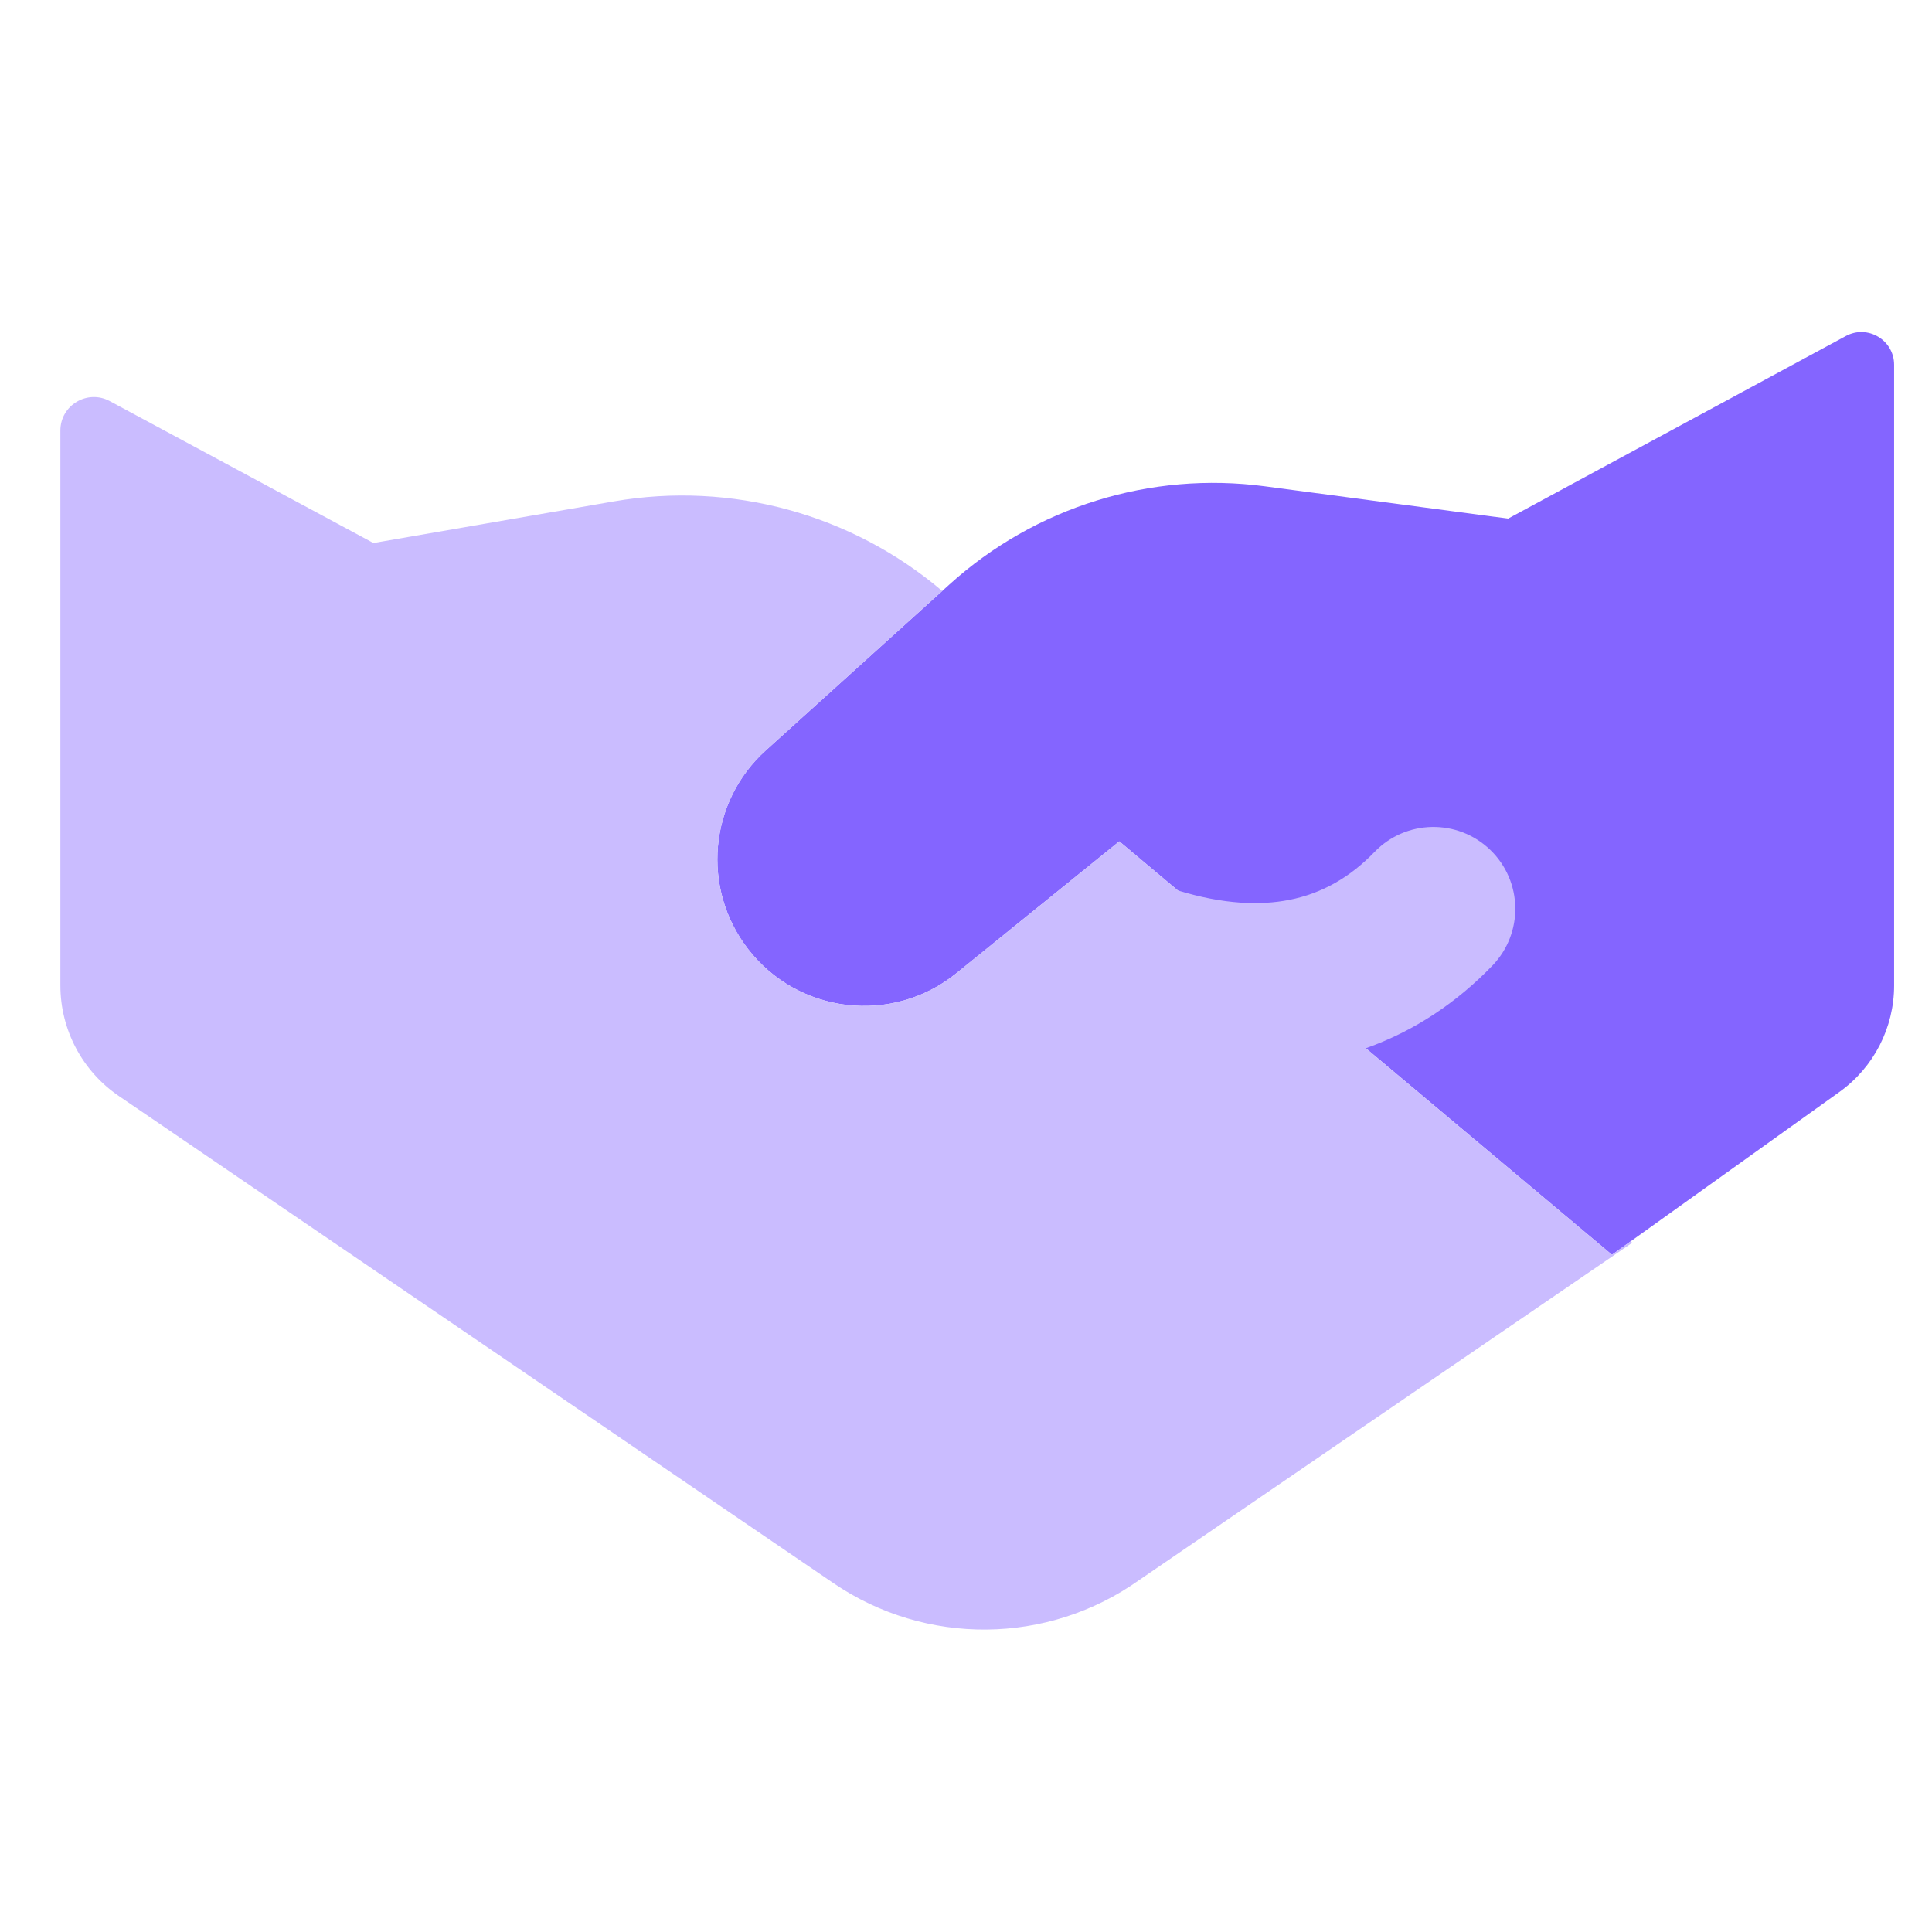
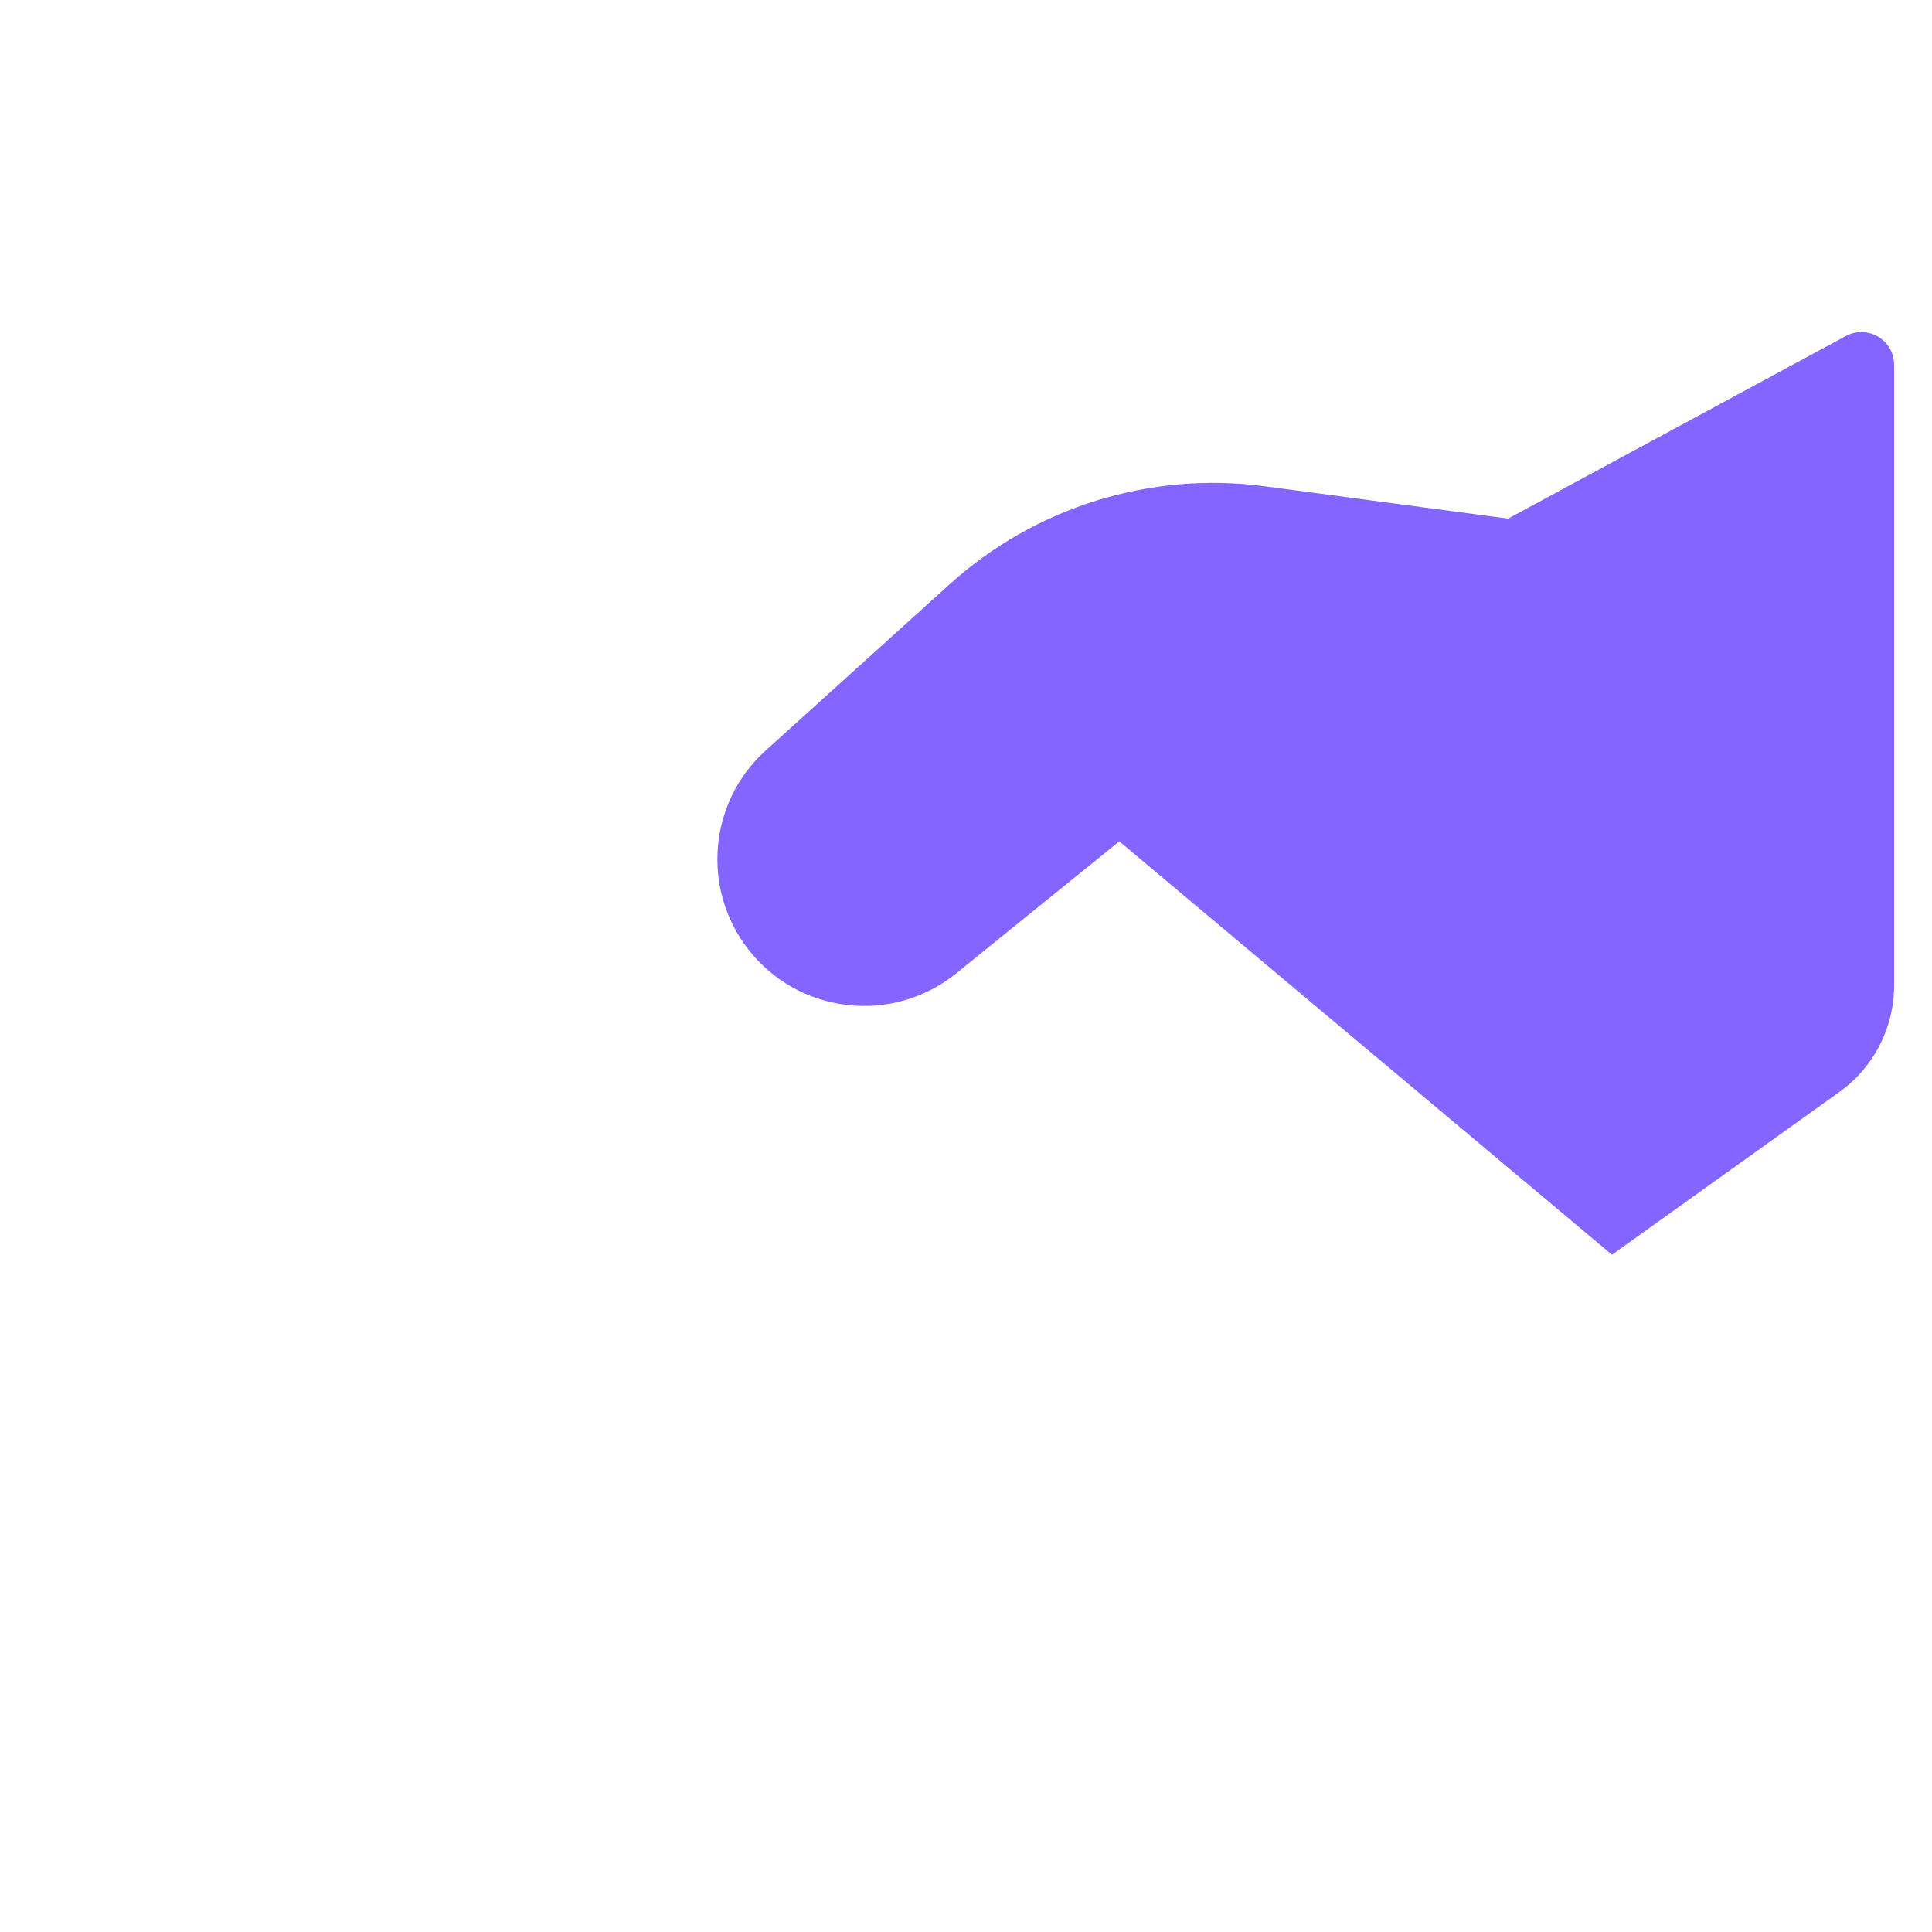
<svg xmlns="http://www.w3.org/2000/svg" width="64" height="64" viewBox="0 0 64 64" fill="none">
  <path d="M25.365 24.861L31.458 19.355C34.293 16.793 38.11 15.606 41.898 16.109L49.958 17.179L61.145 11.132C61.867 10.741 62.745 11.265 62.745 12.086V32.645C62.745 34.045 62.07 35.359 60.931 36.174L53.398 41.565L37.078 27.871L31.678 32.242C29.557 33.958 26.438 33.591 24.773 31.429C23.226 29.421 23.484 26.56 25.365 24.861Z" fill="#8465FF" />
-   <path fill-rule="evenodd" clip-rule="evenodd" d="M25.366 24.861L31.213 19.577C28.209 17.025 24.224 15.936 20.335 16.609L12.37 17.988L3.634 13.286C2.895 12.889 2 13.424 2 14.262L2 32.643C2 34.109 2.725 35.481 3.936 36.306L27.605 52.441C30.669 54.53 34.71 54.491 37.733 52.344L54.068 41.169L54.018 41.121L53.399 41.565L45.245 34.724C46.883 34.143 48.282 33.185 49.436 31.988C50.476 30.91 50.445 29.193 49.366 28.153C48.288 27.114 46.572 27.145 45.532 28.223C44.725 29.06 43.792 29.598 42.701 29.811C41.75 29.997 40.539 29.964 39.017 29.497L37.079 27.871L31.679 32.241C29.558 33.958 26.439 33.591 24.774 31.429C23.227 29.421 23.485 26.56 25.366 24.861Z" fill="#CABCFF" />
</svg>